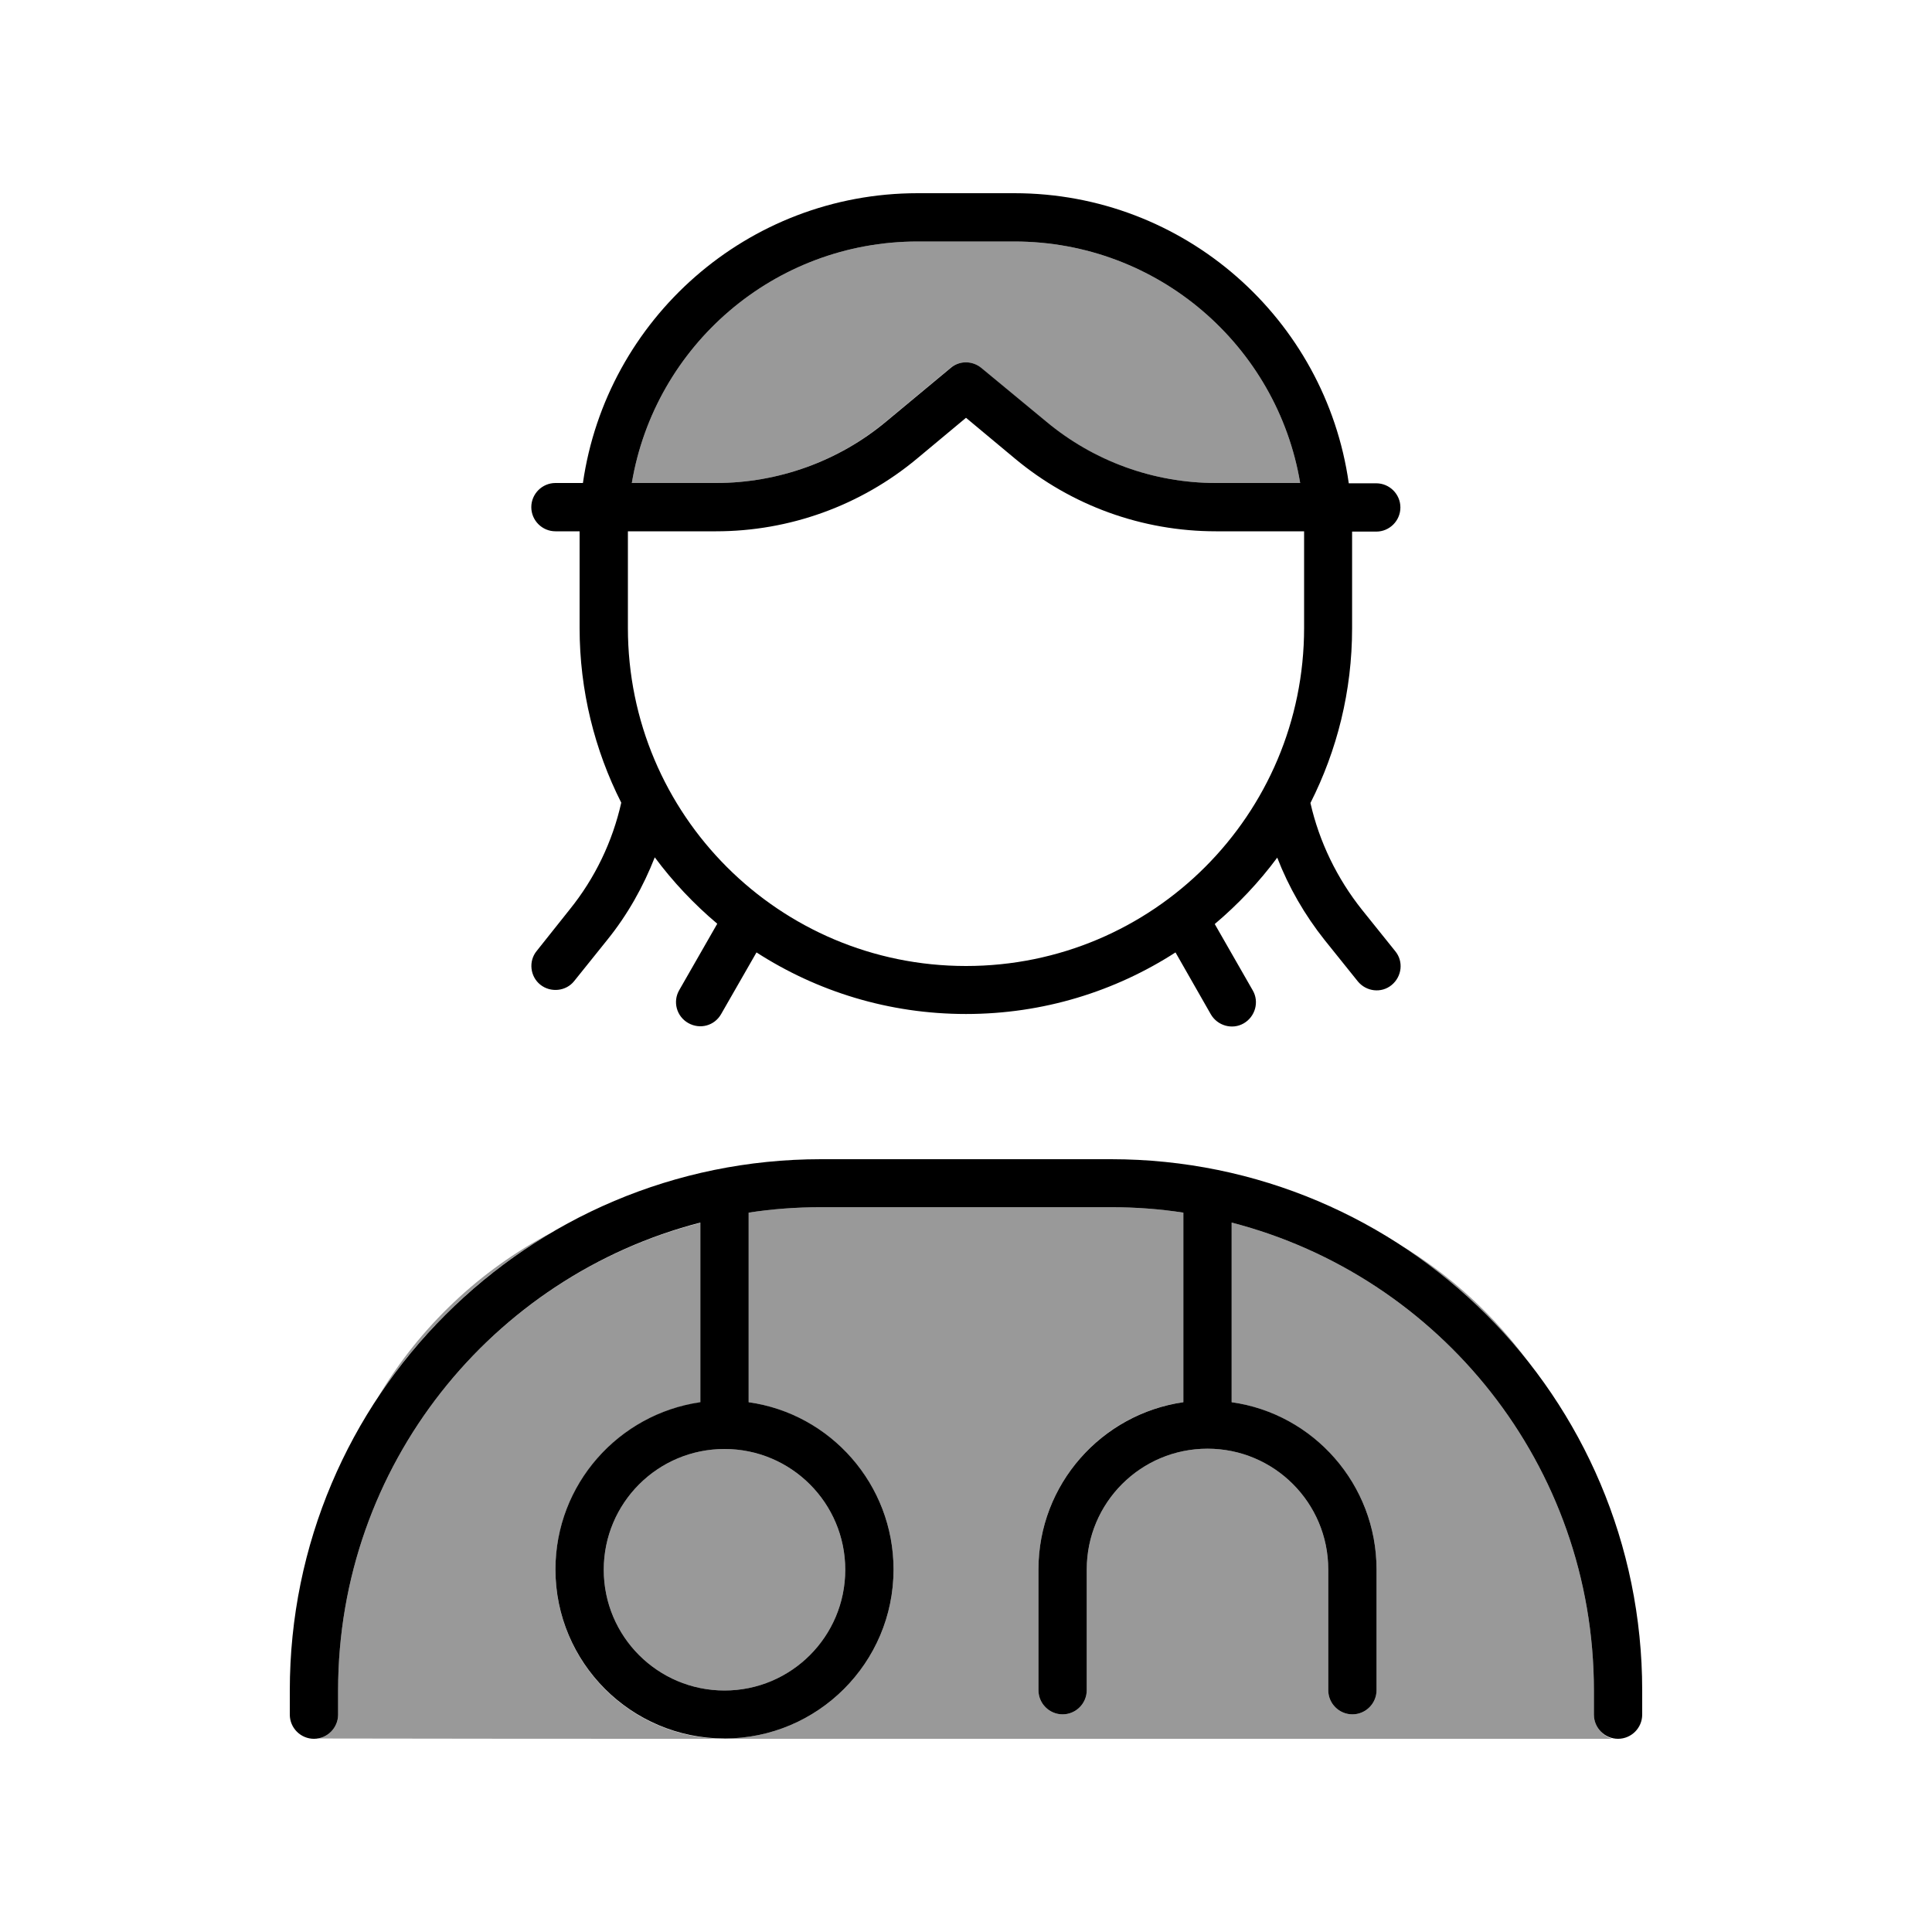
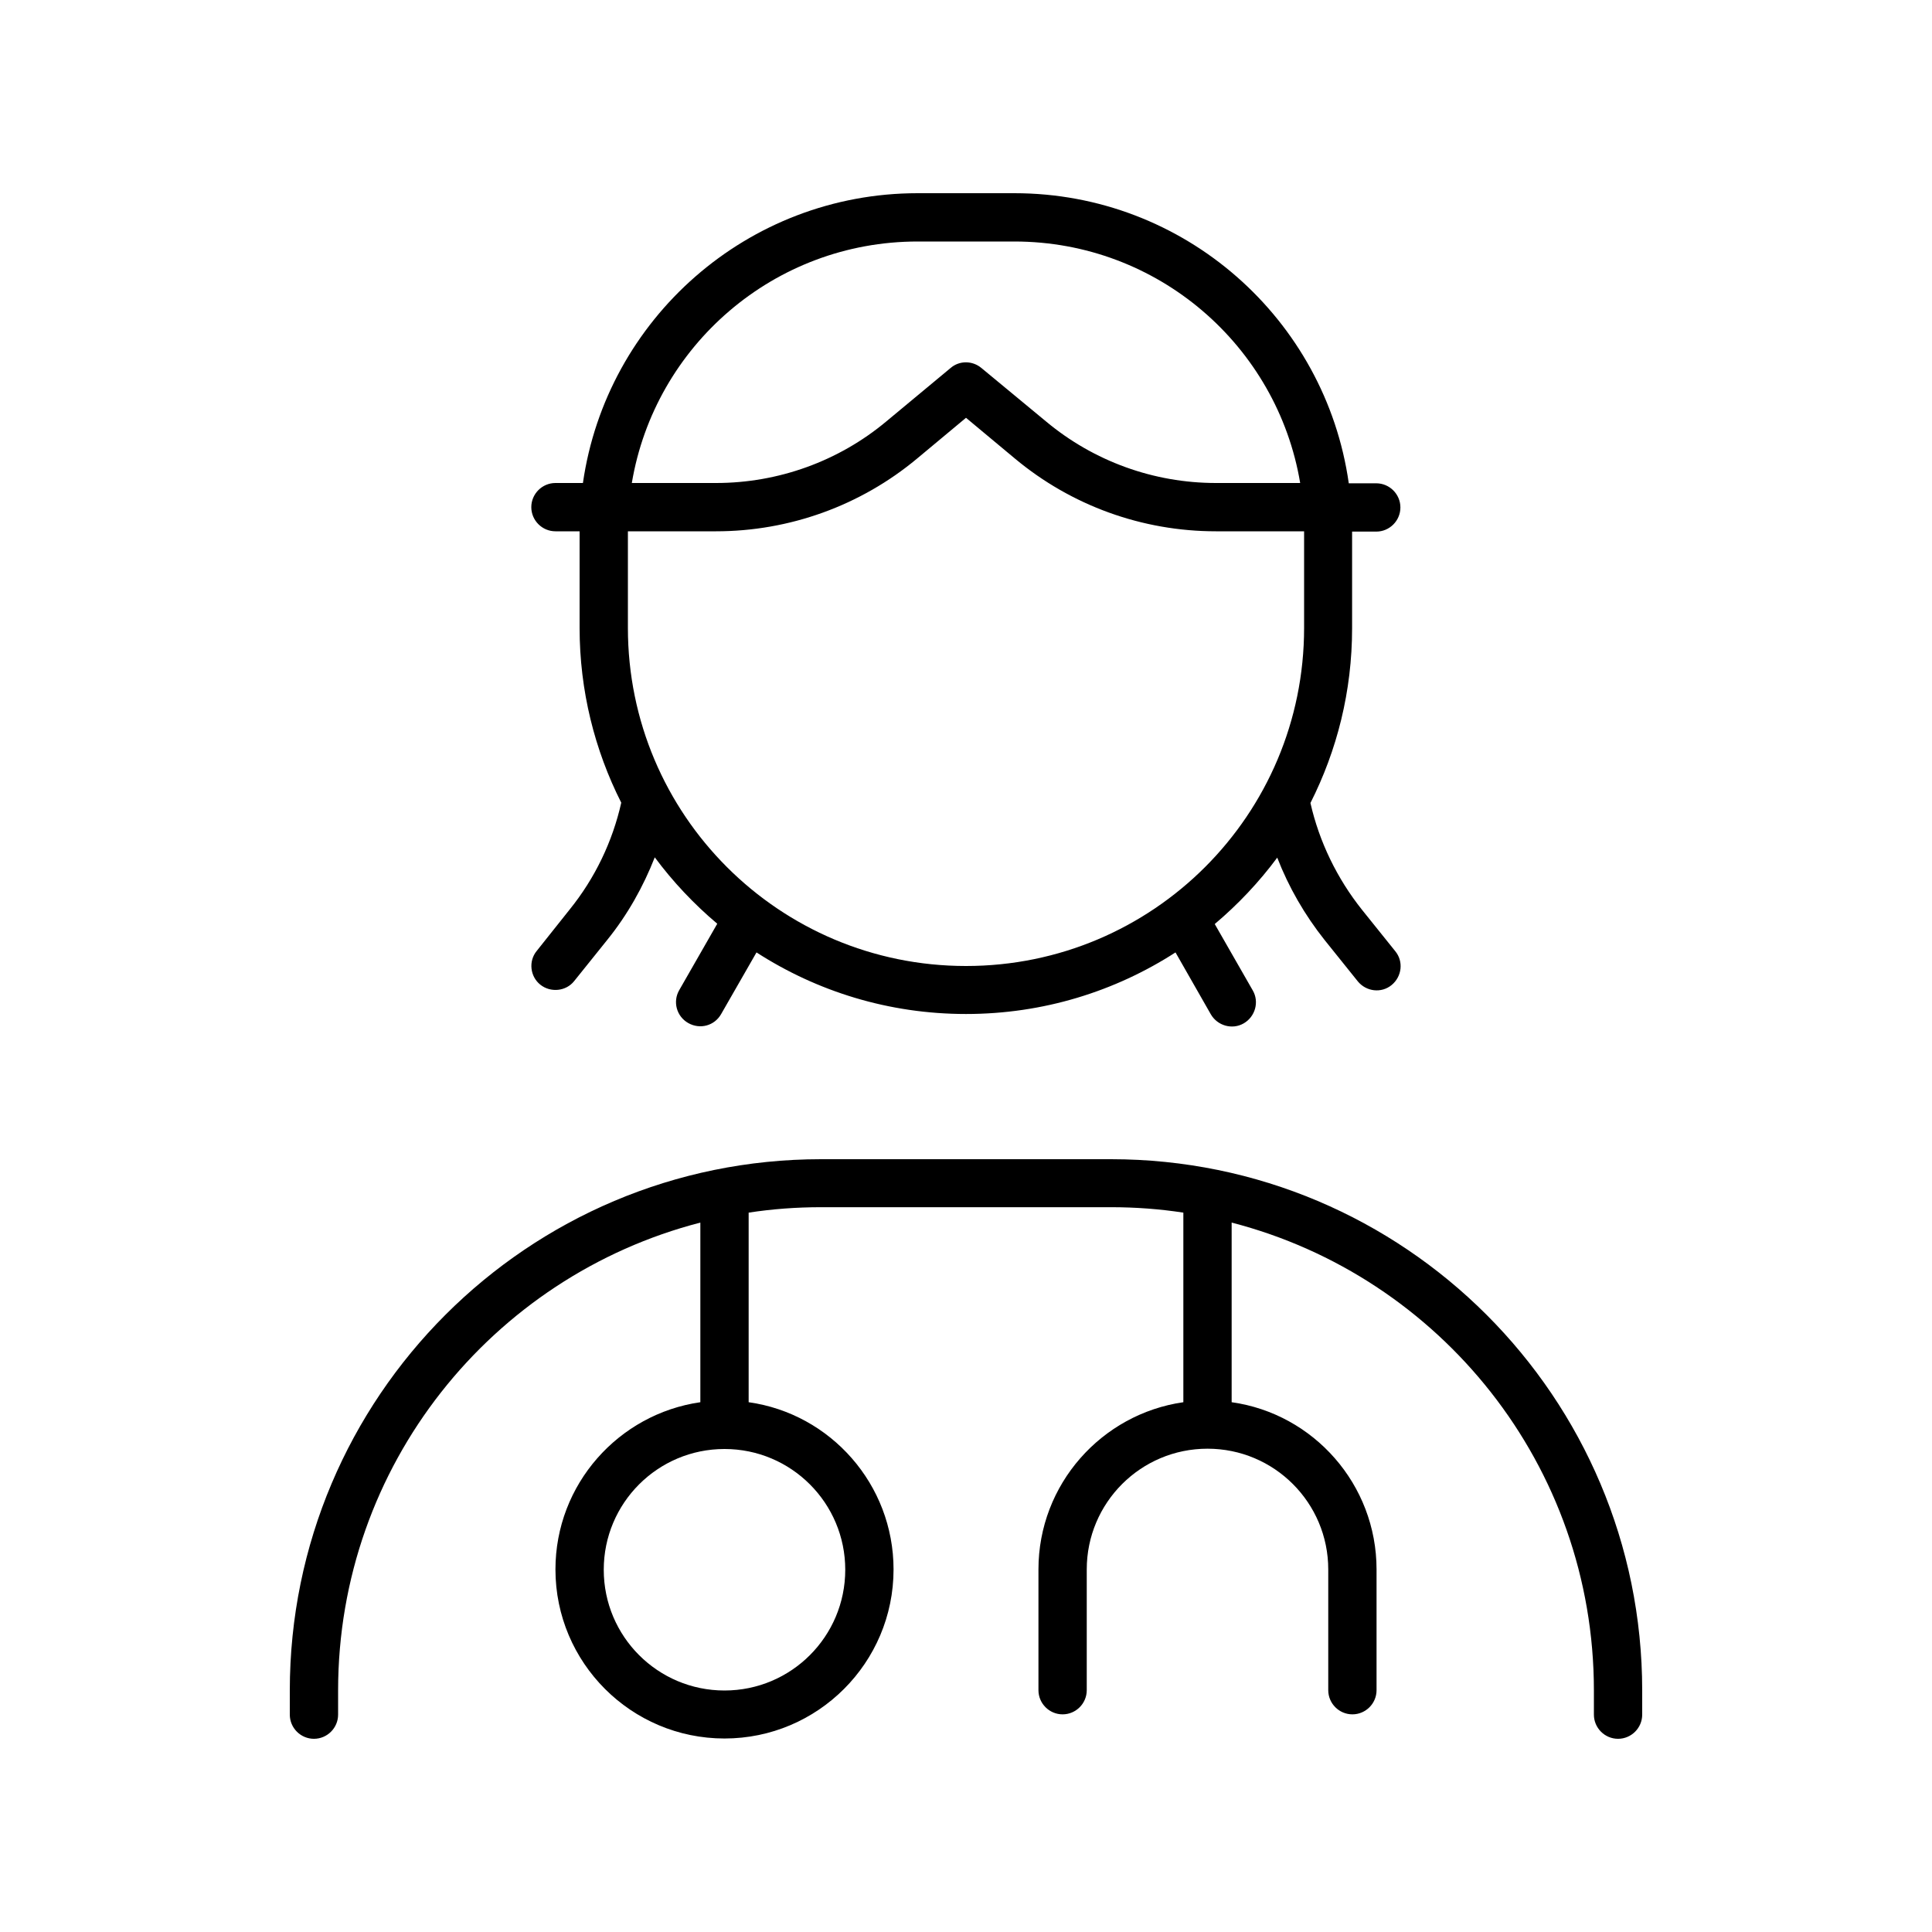
<svg xmlns="http://www.w3.org/2000/svg" viewBox="0 0 640 640">
-   <path opacity=".4" fill="currentColor" d="M105.4 575.9C150.3 576 195.2 576 240 576C209.1 576 184 550.9 184 520C184 491.8 204.9 468.4 232 464.6L232 405.1C163 422.8 112 485.4 112 560L112 568C112 572 109.1 575.2 105.4 575.9zM125.6 462.2C140.3 440.3 159.7 421.8 182.5 408.4C158.9 420.8 139.2 439.5 125.6 462.2zM200 520C200 542.1 217.9 560 240 560C262.1 560 280 542.1 280 520C280 497.9 262.1 480 240 480C217.9 480 200 497.9 200 520zM209.3 160L237.2 160C257.8 160 277.7 152.8 293.5 139.6L314.8 121.9C317.8 119.4 322.1 119.4 325 121.9L346.3 139.6C362.2 152.8 382.2 160 402.8 160L430.7 160C423.1 114.6 383.6 80 336 80L304 80C256.4 80 216.9 114.6 209.3 160zM240 576L534 576C530.6 574.9 528 571.7 528 568L528 560C528 485.4 477 422.8 408 405L408 464.5C435.1 468.4 456 491.7 456 519.9L456 559.9C456 564.3 452.4 567.9 448 567.9C443.6 567.9 440 564.3 440 559.9L440 519.9C440 497.8 422.1 479.9 400 479.9C377.9 479.9 360 497.8 360 519.9L360 559.9C360 564.3 356.4 567.9 352 567.9C347.6 567.9 344 564.3 344 559.9L344 519.9C344 491.7 364.9 468.3 392 464.5L392 401.7C384.2 400.5 376.2 399.9 368 399.9L272 399.9C263.8 399.9 255.8 400.5 248 401.7L248 464.5C275.1 468.4 296 491.7 296 519.9C296 550.8 270.9 575.9 240 575.9zM463.2 412C480 422.8 494.9 436.4 507.1 452.3C495.4 436 480.5 422.3 463.2 412z" />
  <path fill="currentColor" d="M304 80L336 80C383.6 80 423.1 114.6 430.7 160L402.8 160C382.2 160 362.3 152.8 346.5 139.6L325.1 121.9C322.1 119.4 317.8 119.4 314.9 121.9L293.6 139.6C277.8 152.8 257.8 160 237.2 160L209.3 160C216.9 114.6 256.4 80 304 80zM193.1 160L184 160C179.6 160 176 163.6 176 168C176 172.4 179.6 176 184 176L192 176L192 208C192 228.8 197 248.5 205.8 265.9C202.9 278.8 197.1 290.9 188.7 301.3L177.8 315C175 318.4 175.6 323.5 179 326.2C182.4 328.9 187.5 328.4 190.2 325L201.2 311.3C207.9 303 213.1 293.7 216.9 284C222.9 292.1 229.9 299.5 237.6 306L225 328C222.8 331.8 224.1 336.7 228 338.9C231.9 341.1 236.7 339.8 238.9 335.9L250.6 315.5C270.6 328.4 294.4 335.9 320 335.9C345.6 335.9 369.4 328.4 389.4 315.5L401.1 336C403.3 339.8 408.2 341.2 412 339C415.8 336.8 417.2 331.9 415 328.1L402.4 306.1C410.1 299.6 417.1 292.2 423.1 284.1C426.9 293.9 432.2 303.1 438.8 311.4L449.8 325.1C452.6 328.5 457.6 329.1 461 326.3C464.4 323.5 465 318.5 462.2 315.1L451.2 301.4C442.9 291 437 278.8 434.1 266C442.9 248.6 447.9 229 447.9 208.1L447.9 176.1L455.9 176.1C460.3 176.1 463.9 172.5 463.9 168.1C463.9 163.7 460.3 160.1 455.9 160.1L446.8 160.1C439.1 105.7 392.4 64 336 64L304 64C247.6 64 200.9 105.7 193.1 160zM432 176L432 208C432 269.9 381.9 320 320 320C258.1 320 208 269.9 208 208L208 176L237.2 176C261.5 176 285.1 167.5 303.8 151.9L320 138.4L336.2 151.9C354.9 167.5 378.4 176 402.8 176L432 176zM112 560C112 485.4 163 422.8 232 405L232 464.5C204.9 468.4 184 491.7 184 519.9C184 550.8 209.1 575.9 240 575.9C270.9 575.9 296 550.8 296 519.9C296 491.7 275.1 468.3 248 464.5L248 401.7C255.8 400.5 263.8 399.9 272 399.9L368 399.9C376.2 399.9 384.2 400.5 392 401.7L392 464.5C364.9 468.4 344 491.7 344 519.9L344 559.9C344 564.3 347.6 567.9 352 567.9C356.4 567.9 360 564.3 360 559.9L360 519.9C360 497.8 377.9 479.9 400 479.9C422.1 479.9 440 497.8 440 519.9L440 559.9C440 564.3 443.6 567.9 448 567.9C452.4 567.9 456 564.3 456 559.9L456 519.9C456 491.7 435.1 468.3 408 464.5L408 405C477 422.8 528 485.4 528 560L528 568C528 572.4 531.6 576 536 576C540.4 576 544 572.4 544 568L544 560C544 462.8 465.2 384 368 384L272 384C174.8 384 96 462.8 96 560L96 568C96 572.4 99.6 576 104 576C108.4 576 112 572.4 112 568L112 560zM280 520C280 542.1 262.1 560 240 560C217.9 560 200 542.1 200 520C200 497.9 217.9 480 240 480C262.1 480 280 497.9 280 520z" />
</svg>